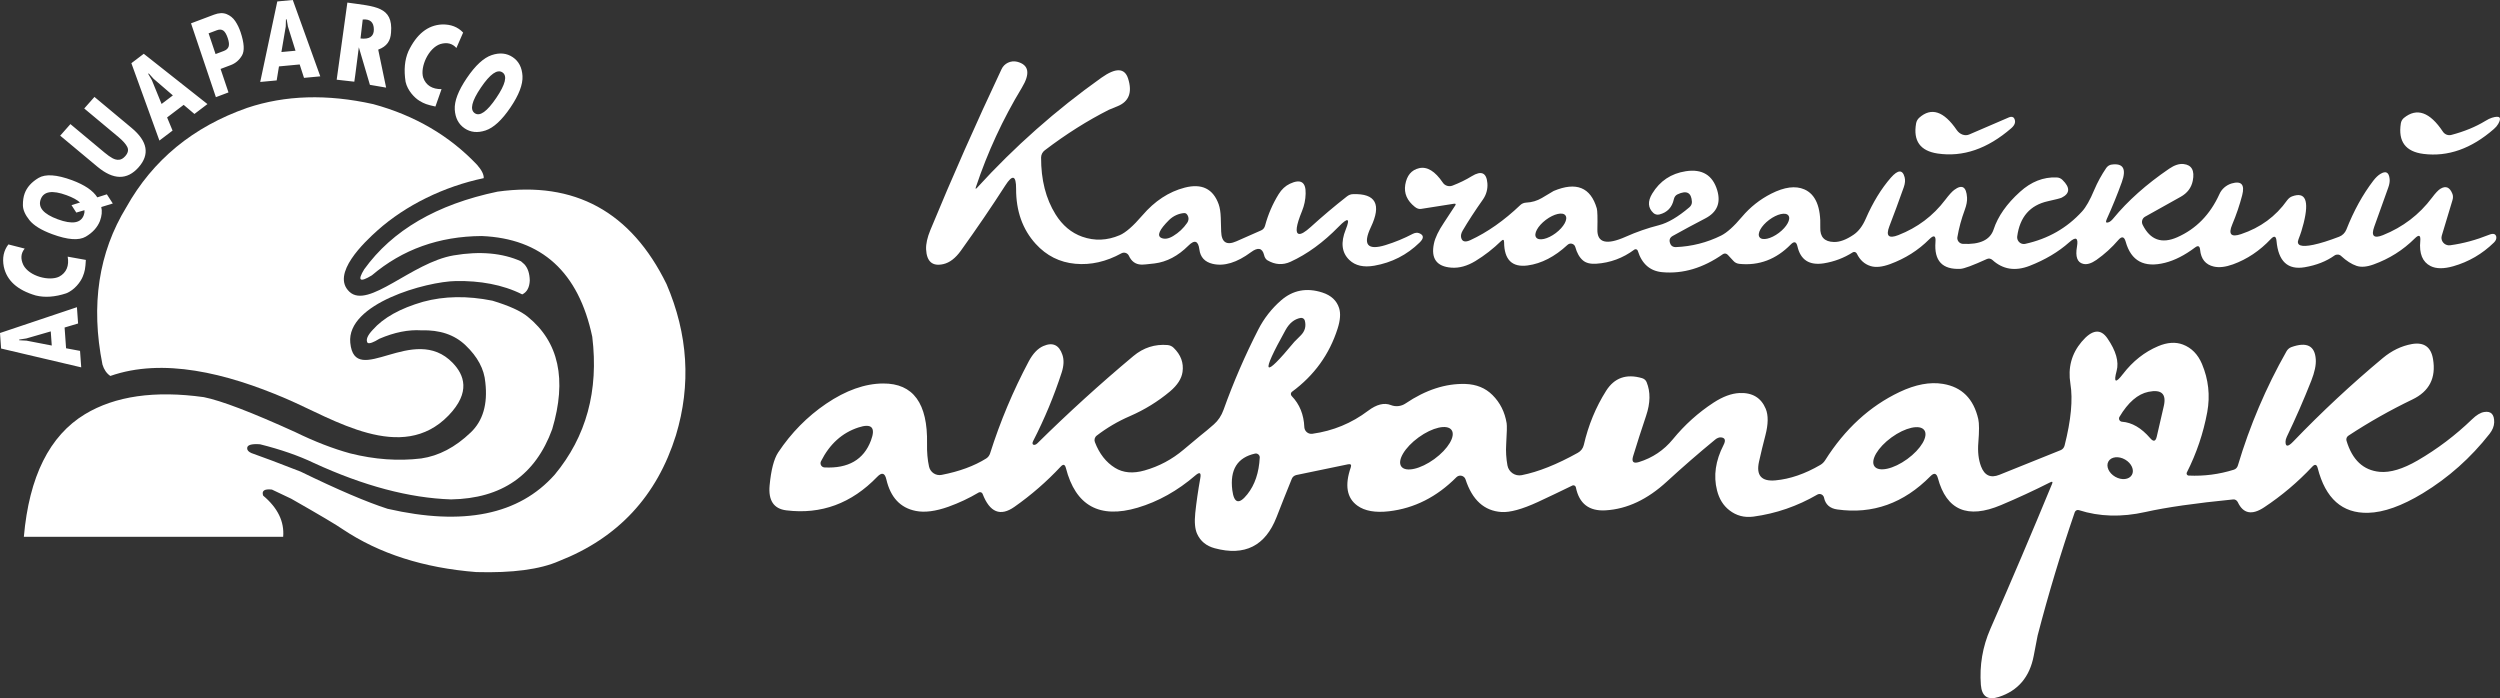
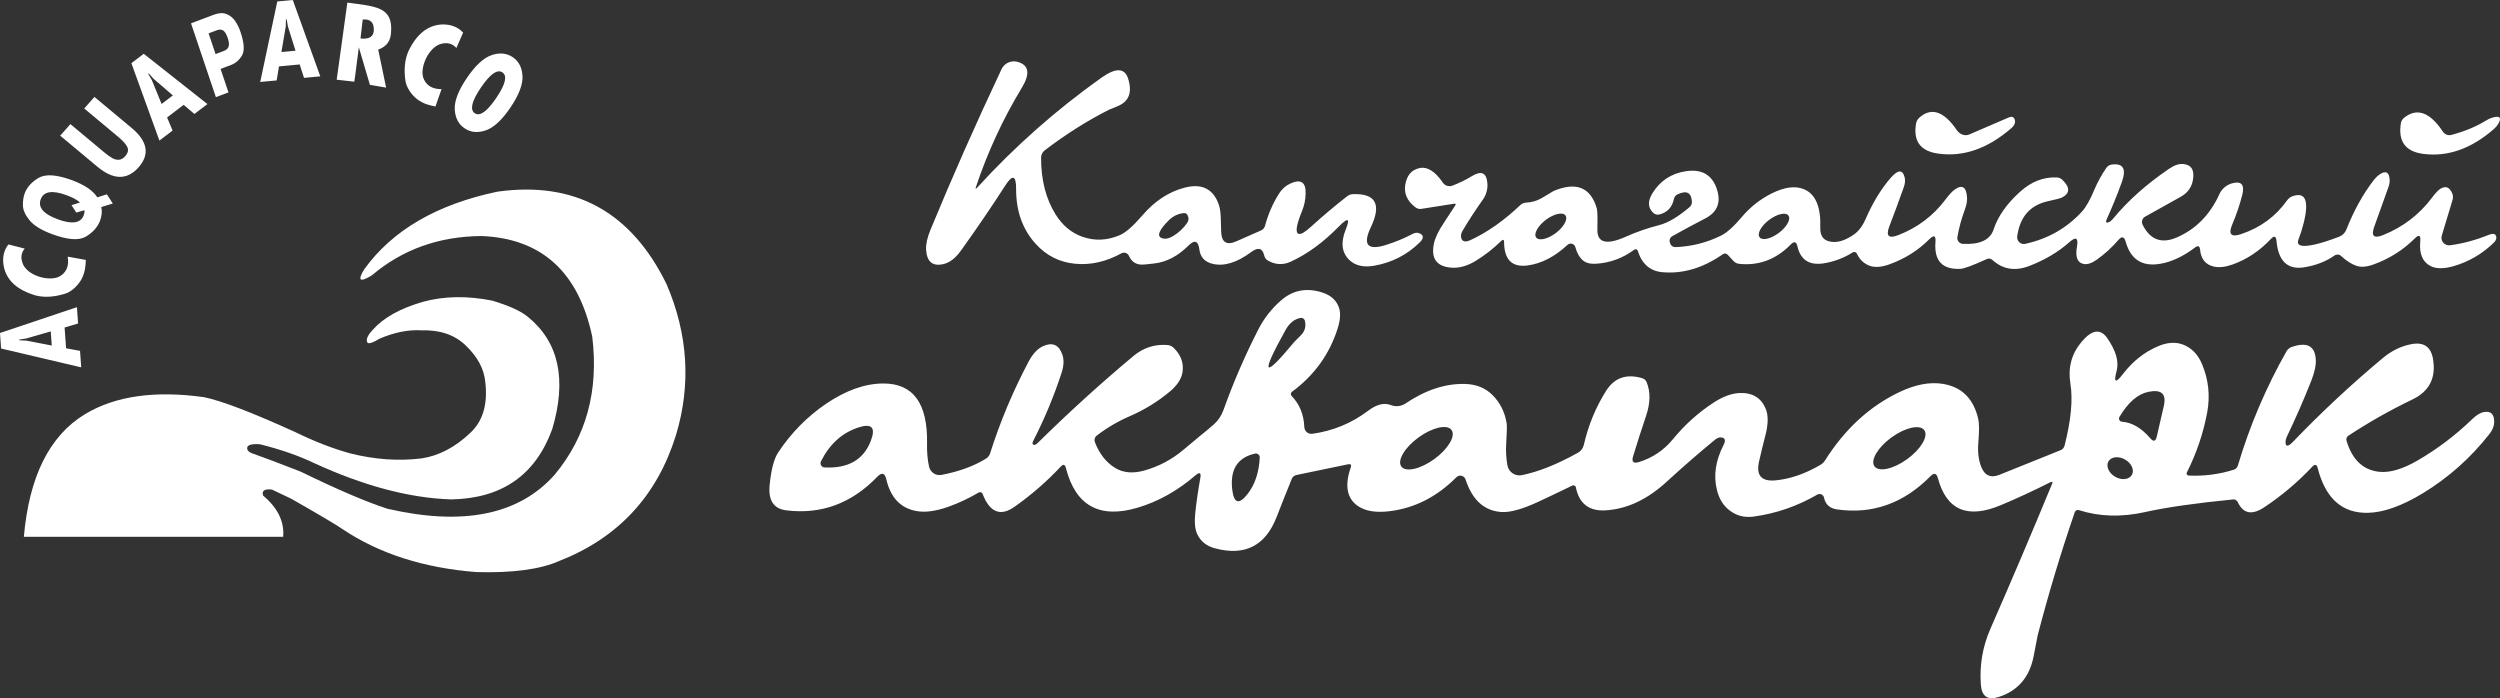
<svg xmlns="http://www.w3.org/2000/svg" xml:space="preserve" width="205.753mm" height="57.462mm" version="1.1" style="shape-rendering:geometricPrecision; text-rendering:geometricPrecision; image-rendering:optimizeQuality; fill-rule:evenodd; clip-rule:evenodd" viewBox="0 0 51450.98 14369.05">
  <rect x="0" y="0" width="51450.98" height="14369.05" fill="#333333" stroke="none" />
  <defs>
    <style type="text/css">
   
    .fil0 {fill:white}
    .fil1 {fill:white}
   
  </style>
  </defs>
  <g id="Слой_x0020_1">
    <path class="fil0" d="M20109.78 3862.64c771.47,-845.51 1624.3,-1600.07 2558.46,-2263.69 295.25,-209.33 478.07,-203.38 548.46,17.83 90.47,283.35 18.28,473.02 -216.65,568.99 -114.25,46.61 -173.22,70.84 -176.87,72.67 -444.24,223.96 -884.82,502.27 -1321.73,835.01 -45.96,34.26 -74.17,88.75 -75.37,146.74 -1.85,458.84 97.3,849.14 297.47,1170.89 141.69,227.61 324.96,381.17 549.81,460.69 255.04,89.57 511.88,79.07 770.57,-31.53 122.48,-52.11 278.32,-188.3 467.54,-408.6 253.19,-295.25 543.41,-485.37 870.64,-570.37 351.91,-90.5 585.02,24.23 699.27,344.14 24.68,70.39 38.83,162.24 42.49,275.59 3.68,120.66 6.4,215.25 8.23,283.82 7.33,223.03 111.53,290.22 312.6,201.55l512.78 -226.23c39.06,-17.2 67.67,-52.96 78.52,-97.1 61.92,-230.51 155.04,-446.31 279.34,-647.41 61.24,-98.72 138.03,-170.02 230.33,-213.88 223.96,-105.13 332.28,-37.03 324.96,204.28 -2.73,123.41 -27.41,242.24 -74.04,356.49 -122.48,299.82 -143.49,457.04 -63.07,471.67 46.61,8.23 127.06,-39.31 241.31,-142.59 240.41,-218.48 489.05,-428.26 745.89,-629.36 37.83,-29.81 81.42,-45.96 124.88,-46.49 467.92,-16.53 590.37,210.13 367.34,679.94 -170.92,359.24 -70.84,482.17 300.27,368.82 195.6,-60.32 383.9,-138.01 564.89,-233.08 45.21,-22.53 91.42,-26.98 127.88,-12.63 99.37,38.58 102.48,103.13 9.23,193.62 -260.51,254.11 -571.29,412.7 -932.36,475.77 -219.38,38.38 -389.85,-0.45 -511.4,-116.55 -158.14,-150.81 -183.27,-360.14 -75.42,-627.96 95.07,-235.83 46.61,-255.49 -145.34,-58.96 -317.18,324.51 -647.61,565.37 -991.3,722.58 -159.04,72.22 -317.18,62.17 -474.39,-30.16 -34.06,-20.08 -58.56,-59.31 -69.34,-108.38 -36.03,-146.21 -125.83,-165.84 -269.34,-58.91 -290.67,215.73 -553.89,295.7 -789.72,239.96 -161.79,-38.38 -252.74,-137.11 -272.84,-296.17 -22.86,-180.07 -98.72,-205.65 -227.61,-76.77 -212.98,212.05 -444.69,333.63 -695.15,364.72 -145.34,18.28 -239.03,26.03 -281.07,23.31 -112.43,-6.4 -194.7,-66.74 -246.79,-181 0.08,0.15 -0.38,-0.83 -0.83,-1.75 -26.88,-55.11 -93.4,-78.02 -148.51,-51.14 -1.05,0.53 -2.15,1.1 -3.18,1.63 -314.23,173.12 -630.86,245.06 -949.86,215.8 -321.76,-29.26 -593.7,-165.92 -815.8,-409.95 -270.57,-298 -404.93,-675.97 -403.1,-1133.91 0.9,-277.87 -73.59,-299.82 -223.48,-65.82 -276.97,431.43 -581.82,878.87 -914.53,1342.31 -110.6,153.56 -230.36,244.96 -359.24,274.22 -223.96,51.19 -342.31,-50.26 -355.11,-304.38 -4.58,-110.6 24.68,-242.69 87.75,-396.25 451.56,-1094.15 939.66,-2197.42 1464.34,-3309.85 54.06,-119.93 189.8,-186.1 321.63,-154.36 242.61,62.69 274.79,241.21 96.55,535.53 -391.22,646.24 -706.1,1327.23 -944.69,2042.93 -14.63,42.96 -6.4,47.54 24.68,13.73zm22085.62 6062.98c-332.71,168.19 -670.47,324.51 -1013.23,468.92 -689.2,290.67 -1122.48,105.58 -1299.8,-555.29 -27.43,-101.48 -78.17,-114.73 -152.19,-39.76 -550.29,558.49 -1189.22,787 -1916.8,685.55 -153.56,-21.03 -244.99,-101.93 -274.22,-242.69 -1.2,-5.38 -2.58,-10.03 -4.33,-14.53 -18.7,-48.76 -72.87,-73.34 -120.93,-54.91 -4.78,1.85 -9.4,4.1 -13.83,6.68 -410.93,238.36 -848.11,389.1 -1311.55,452.16 -188.3,25.58 -354.64,-18.28 -499.07,-131.63 -124.31,-96.9 -208.4,-232.63 -252.29,-407.23 -76.77,-299.8 -31.98,-611.5 134.38,-935.08 49.36,-95.97 31.98,-148.06 -52.11,-156.29 -37.53,-3.38 -81.37,12.8 -119.98,44.89 -339.56,279.02 -671.14,567.07 -994.72,864.14 -399.45,368.37 -819,565.82 -1258.66,592.32 -341.86,21.03 -546.61,-136.66 -614.25,-473.04 -0.5,-2.48 -1.1,-4.65 -1.85,-6.78 -9.35,-27.21 -38.43,-41.86 -64.94,-32.73 -2.1,0.73 -4.15,1.58 -6.13,2.58 -235.66,115.13 -472.32,227.98 -709.98,338.58 -323.58,148.99 -573.59,217.55 -749.99,205.68 -353.74,-23.78 -599.62,-247.26 -737.66,-670.49 -3.13,-9.18 -6.88,-17.1 -11.5,-24.48 -33.28,-53.29 -103.53,-69.49 -156.81,-36.18 -7.33,4.58 -14.13,10 -20.23,16.1 -402.63,405.4 -864.47,638.71 -1385.47,699.95 -282.45,32.91 -499.55,-5.48 -651.29,-115.15 -218.45,-157.21 -264.17,-419.55 -137.11,-787.02 19.2,-54.84 0.48,-76.32 -56.21,-64.44l-1063.96 220.75c-44.41,10.38 -79.02,40.21 -93.85,79.84 -106.53,262.12 -211,524.81 -313.38,788.05 -231.26,592.32 -655.36,805.3 -1272.34,638.93 -172.77,-46.61 -293.42,-145.34 -361.97,-296.15 -44.79,-98.72 -57.59,-241.31 -38.41,-427.78 22.86,-219.38 57.59,-459.79 104.23,-721.2 20.11,-110.6 -12.8,-129.33 -98.72,-56.21 -369.29,318.1 -765.99,540.21 -1190.12,666.37 -786.1,233.08 -1278.77,-39.31 -1478.04,-817.18 -19.2,-74.97 -54.84,-84.1 -106.95,-27.43 -288.85,308.95 -606.48,585 -952.91,828.16 -288.85,202.93 -506.85,113.78 -654.01,-267.37 -0.15,-0.63 -0.75,-2.03 -1.4,-3.4 -13.1,-28.13 -47.11,-40.06 -75.94,-26.61 -1.4,0.65 -2.78,1.35 -4.13,2.13 -196.15,116.38 -403.43,213.88 -621.9,292.5 -265.07,94.15 -488.57,122.93 -670.47,86.37 -319,-62.14 -521.48,-278.79 -607.4,-649.89 -30.16,-133.46 -92.77,-150.84 -187.82,-52.11 -529.26,548.44 -1153.11,778.32 -1871.57,689.67 -257.76,-32.01 -372.02,-203.38 -342.76,-514.18 30.16,-319.9 89.12,-546.14 176.87,-678.69 268.74,-403.1 597.35,-736.73 985.82,-1000.9 407.68,-276.04 798.9,-414.98 1173.67,-416.8 618.8,-3.65 920,409.5 903.55,1239.46 -3.65,173.67 10.05,330.91 41.14,471.67 27.01,118.35 141.76,193.15 258.94,169.77 363.92,-70.22 670.19,-183.02 918.83,-338.41 38.68,-25.11 65.82,-61.94 79.27,-105.55 207.65,-655.41 472.82,-1286.57 795.5,-1893.52 85,-159.04 184.62,-263.69 298.9,-313.98 193.77,-84.1 324.93,-23.76 393.5,181 34.73,102.38 29.71,223.48 -15.08,363.34 -157.21,483.55 -352.39,952.46 -585.47,1406.75 -21.03,41.14 -20.11,67.64 2.75,79.52 19.85,10.1 53.51,-1.15 81.67,-28.38 633.83,-625.51 1292.17,-1223.88 1974.97,-1795.17 208.4,-174.59 444.71,-250.46 708.88,-227.61 47.44,5.5 88.65,24.98 120.2,55.69 149.29,143.86 210.68,309.93 184.17,498.22 -20.11,138.93 -106.03,272.39 -257.76,400.37 -247.71,207.48 -522.86,377.04 -825.41,508.68 -245.89,106.03 -473.94,239.93 -684.17,401.72 -40.56,32.33 -54.94,85.9 -36.48,132.91 91.05,238.63 228.88,415.08 413.53,529.33 168.19,104.2 371.57,122.03 610.13,53.46 297.07,-84.1 564.44,-226.68 802.1,-427.78 212.08,-177.32 323.13,-270.09 333.18,-278.32 98.72,-77.69 195.15,-158.14 289.3,-241.31 89.57,-78.62 156.31,-179.17 200.17,-301.65 202.9,-566.72 441.48,-1117.9 715.7,-1653.54 117,-227.61 271.92,-425.96 464.79,-595.07 244.96,-213.88 529.71,-268.27 854.19,-163.14 179.17,58.49 293.42,164.97 342.79,319.45 34.73,108.78 24.68,249.09 -30.16,420.93 -169.12,531.98 -482.62,966.17 -940.58,1302.55 -1.48,1.08 -2.55,1.93 -3.55,2.8 -23.43,20.36 -24.71,57.26 -2.85,82.42 0.85,0.98 1.75,1.93 2.65,2.85 161.54,167.04 247.81,379.47 258.79,637.23 0.2,4.53 0.4,7.08 0.68,9.6 8.38,79.82 79.92,137.73 159.74,129.33 2.03,-0.2 4.13,-0.48 6.13,-0.78 424.61,-59.19 806.93,-217.23 1146.96,-474.09 174.59,-131.61 330.43,-170.47 467.54,-116.53 98.95,39.36 211.9,27.28 301.17,-32.58 414.38,-279.92 824.96,-413.95 1231.71,-402.05 227.61,7.3 413.63,83.17 558.04,227.61 157.21,156.29 254.59,350.09 292.05,581.34 8.23,51.19 5.03,195.15 -9.6,431.88 -9.13,145.34 -0.45,290.67 26.06,436.01 0.18,0.85 0.28,1.33 0.35,1.78 26.46,136.01 157.59,224.98 292.85,198.7 0.65,-0.15 1.38,-0.28 2.03,-0.4 339.73,-67.57 724.43,-221.11 1154.04,-460.59 61.34,-33.33 106,-91.6 121.83,-159.56 93.37,-406.4 246.54,-778.27 459.51,-1115.55 170.02,-268.74 416.8,-355.56 740.38,-260.51 44.89,13.35 78.99,44.31 93.87,84.15 80.92,198.02 77.07,428.21 -11.6,690.55 -98.72,293.4 -187.85,570.82 -267.37,832.26 -34.73,115.15 5.48,154.91 120.66,119.28 279.72,-86.85 512.33,-243.14 697.9,-468.92 243.14,-297.07 522.38,-548.44 837.73,-754.11 191.05,-124.31 369.29,-190.12 534.73,-197.42 264.17,-10.98 443.79,97.35 538.83,324.93 54.84,133.46 52.56,314.9 -6.85,544.34 -47.54,181 -91.4,361.97 -131.63,542.96 -63.07,283.35 49.84,411.78 338.66,385.27 298.9,-27.43 606.03,-132.98 921.38,-316.73 41.14,-23.76 74.52,-55.74 100.1,-95.97 407.68,-645.34 918.18,-1113.78 1531.51,-1405.37 329.08,-156.31 627.51,-212.05 895.35,-167.27 387.55,63.99 629.33,305.3 725.31,723.93 20.11,87.75 20.56,249.09 1.38,484 -15.55,188.3 3.2,351.91 56.21,490.87 71.29,186.47 196.52,244.04 375.67,172.74l1264.16 -508.68c39.18,-15.78 68.72,-51.66 79.64,-96.42 132.46,-522.56 172.17,-945.61 119.15,-1269.19 -53.94,-329.98 23.31,-618.35 231.71,-865.17 212.98,-252.29 389.87,-275.12 530.63,-68.54 176.42,256.84 239.48,479.42 189.2,667.72 -65.82,243.14 -22.38,264.62 130.26,64.44 202.93,-263.24 444.24,-453.84 723.96,-571.74 188.3,-79.52 357.84,-90.95 508.68,-34.28 178.24,67.64 309.4,201.1 393.5,400.37 134.36,319 170.47,649.44 108.33,991.3 -80.45,433.26 -220.3,846.89 -419.58,1240.83 -1.5,2.8 -2.75,5.98 -3.63,9.23 -6.28,23.41 7.63,47.46 31.03,53.74 3.08,0.83 6.28,1.33 9.48,1.45 316.35,14.65 626.28,-25.56 929.76,-120.63 39.36,-11.38 71.24,-44.36 83.37,-86.97 245.14,-822.25 578.87,-1605.87 1001.17,-2350.83 23.31,-40.11 58.34,-70.17 99.05,-85.12 316.95,-113.28 484.57,-29.58 502.85,251.01 8.23,117 -22.86,264.64 -93.22,442.89 -153.56,389.4 -321.3,773.29 -503.2,1151.71 -17.38,36.56 -26.06,70.39 -26.06,101.48 -0.9,108.78 51.64,107.85 157.69,-2.75 582.24,-606.03 1196.5,-1178.69 1842.76,-1717.98 185.55,-154.49 385.27,-250.91 599.15,-289.32 249.54,-43.86 394.87,59.41 436.01,309.88 64.92,387.57 -76.77,664.52 -425.03,830.88 -456.11,219.38 -894.87,467.54 -1316.25,744.51 -34.61,22.46 -50.91,64.17 -39.86,102.48 117.98,396.02 345.61,610.03 682.89,642.03 216.63,20.11 477.14,-58.04 781.54,-234.46 405.83,-235.83 779.22,-518.28 1120.18,-847.34 90.5,-87.75 173.22,-137.58 248.16,-149.46 141.69,-23.76 210.7,47.54 207.05,213.9 -2.75,78.59 -34.28,156.76 -94.62,234.46 -387.55,494.5 -845.96,902.62 -1375.19,1224.38 -428.71,259.59 -803.47,393.5 -1124.3,401.72 -531.98,13.73 -877.97,-292.95 -1037.93,-920 -20.11,-77.69 -57.59,-87.3 -112.43,-28.78 -299.82,319 -629.33,597.35 -988.57,835.01 -251.36,167.27 -432.33,132.53 -542.94,-104.23 -18.8,-39.11 -57.01,-61.92 -95.47,-57.49 -777.29,76.72 -1379.84,163.07 -1807.62,259.06 -490.85,109.68 -946.51,96.87 -1366.99,-38.41 -34.51,-11.73 -73.14,7.3 -86.1,43.06 -287.2,836.01 -541.86,1681.79 -763.97,2537.36 -1.83,7.3 -28.81,147.16 -80.9,419.55 -83.2,435.08 -322.68,716.63 -718.45,844.59 -226.71,73.14 -349.64,-9.58 -368.84,-248.16 -30.16,-401.27 35.21,-786.1 196.07,-1154.46 434.18,-989.92 857.39,-1984.44 1269.64,-2983.52 17.35,-42.04 5.03,-52.56 -37.03,-31.53zm-15738.82 -3132.95c-521.93,937.83 -461.16,1018.28 182.35,241.31 4.58,-5.48 47.06,-47.99 127.51,-127.51 88.67,-86.85 117.93,-189.22 87.75,-307.13 -10.25,-39.86 -49.59,-64.67 -89.12,-56.21 -127.06,23.76 -229.88,106.95 -308.48,249.54zm17162.02 1787.92c-2.53,4.33 -4.58,8.98 -6.05,13.8 -10.63,34.76 8.95,71.57 43.69,82.2 4.7,1.43 9.58,2.35 14.45,2.7 205.68,14.63 399,127.06 579.99,337.31 67.64,79.52 112.88,69.92 135.73,-28.81l145.34 -630.71c57.59,-250.44 -47.54,-348.26 -315.35,-293.4 -220.28,44.79 -419.55,217.08 -597.8,516.9zm-26648.63 1039.28c488.1,24.68 806.2,-159.96 954.29,-553.91 101.45,-268.74 15.53,-358.31 -257.76,-268.74 -335.46,109.68 -592.32,341.86 -770.57,696.52 -2.33,4.68 -4.48,10.33 -6.03,16.13 -12.55,46.81 14.63,94.77 60.72,107.1 6.05,1.63 12.33,2.6 18.6,2.85l0.75 0.05zm12898.76 -776.72c4.63,6.28 4.63,6.28 4.63,6.28 -89.45,-123.13 -393.45,-54.79 -678.89,152.59 0,0 0,0 0,0 -285.42,207.38 -444.36,475.39 -354.91,598.5 0,0 0,0 0,0 89.45,123.13 393.45,54.79 678.89,-152.59 0,0 0,0 0,0 285.42,-207.38 444.36,-475.39 354.91,-598.5l-4.63 -6.28zm9729.02 3.28c4.6,6.23 4.6,6.23 4.6,6.23 -89.45,-123.13 -391.47,-56.24 -674.47,149.36 0,0 0,0 0,0 -283,205.6 -439.93,472.17 -350.49,595.27 0,0 0,0 0,0 89.45,123.13 391.47,56.24 674.47,-149.36 0,0 0,0 0,0 283,-205.58 439.93,-472.17 350.49,-595.27l-4.6 -6.23zm-13767.78 488.25c-364.72,81.35 -521,331.81 -468.92,751.36 34.73,274.22 138.03,303.03 309.88,86.4 154.46,-193.8 239.48,-445.61 255.01,-755.49 0.2,-4.18 0.15,-7.83 -0.18,-11.43 -3.83,-43.76 -42.41,-76.12 -86.15,-72.29 -3.43,0.3 -6.85,0.83 -10.2,1.58l0.55 -0.13zm18043.29 441.96c1.48,-2.55 1.48,-2.55 1.48,-2.55 56.39,-97.7 -5.8,-239.23 -138.91,-316.08 0,0 0,0 0,0 -133.11,-76.87 -286.8,-59.94 -343.21,37.76 0,0 0,0 0,0 -56.39,97.7 5.8,239.23 138.91,316.08 0,0 0,0 0,0 133.11,76.87 286.8,59.94 343.21,-37.76l-1.48 2.55zm-13951.92 -5583.56l-680.07 106.95c-37.16,6.18 -82.52,-9.45 -123.41,-42.51 -159.96,-127.06 -225.78,-278.79 -197.42,-455.21 31.98,-191.05 127.51,-304.83 286.55,-341.41 164.54,-37.46 326.78,61.72 486.75,297.55 41.69,63.19 123.93,89.52 197.45,62.19 148.06,-57.01 281.07,-122.08 398.97,-195.2 196.52,-119.73 303.48,-71.29 320.83,145.34 9.68,118.73 -22.68,236.68 -91,333.91 -166.02,235.33 -305.25,448.99 -417.68,640.93 -31.08,53.94 -41.59,101.93 -31.53,143.99 19.2,84.1 82.72,101.45 190.6,52.09 350.09,-161.79 693.3,-403.1 1029.68,-723.93 30.13,-28.33 71.99,-45.39 117.9,-47.99 117,-5.5 224.41,-37.03 322.23,-94.62 159.04,-95.05 240.38,-143.51 244.04,-145.34 464.34,-194.7 760.06,-75.39 887.12,357.86 13.7,46.61 17.8,191.5 12.33,434.63 -6.4,276.04 188.3,325.88 584.1,149.46 221.21,-98.72 448.81,-177.79 682.79,-237.21 184.65,-47.54 393.52,-170.47 626.61,-368.82 34.08,-28.41 53.64,-69.84 52.21,-111.43 -10.13,-192.62 -109.8,-243.69 -299.02,-153.19 -37.33,17.65 -63.69,54.69 -73.34,100.55 -36.11,166.97 -135.06,271.02 -296.85,312.13 -45.19,11.03 -90.9,-0.3 -123.03,-29.78 -113.58,-105.38 -121.93,-238.48 -25.06,-399.35 158.14,-260.51 388.5,-414.08 691.05,-460.69 337.28,-51.19 553.01,79.52 647.16,392.12 77.69,260.51 -4.13,453.39 -245.44,578.59 -225.78,117 -449.26,237.21 -670.47,360.61 -67.64,38.38 -82.27,96.42 -43.86,174.12 17.7,35.91 59.14,57.94 105.58,56.24 330.88,-13.73 642.11,-92.8 933.71,-237.21 119.73,-59.41 262.79,-187.85 429.16,-385.3 169.09,-200.17 369.74,-359.21 601.9,-477.14 272.39,-138.01 499.55,-167.72 681.44,-89.12 233.08,101.48 342.79,363.34 329.06,785.65 -7.3,193.77 85.92,292.97 279.72,297.52 118.83,3.65 254.09,-46.16 405.83,-149.44 100.55,-67.64 183.75,-176.87 249.54,-327.71 148.09,-339.11 320.85,-621.55 518.28,-847.34 146.26,-165.44 240.41,-168.19 282.45,-8.23 15.55,58.51 10.05,126.16 -16.45,202.93 -105.1,296.15 -204.28,564.89 -297.52,806.2 -76.77,199.27 -15.53,260.06 183.75,182.37 393.95,-153.56 716.15,-395.8 966.62,-726.68 77.69,-102.38 139.38,-170.47 185.1,-204.3 160.87,-118.83 248.64,-66.27 263.24,157.69 4.58,71.29 -10.95,155.39 -46.61,252.26 -70.39,190.12 -121.11,377.52 -152.19,562.16 -0.4,2.5 -0.7,4.65 -0.93,6.78 -6.88,65.49 41.29,124.26 107.53,131.23 2.08,0.23 4.18,0.38 6.25,0.5 350.71,18.25 561.71,-80.92 633.03,-297.57 88.65,-269.64 269.64,-527.41 542.94,-773.29 229.43,-208.4 480.34,-307.13 752.74,-296.15 46.64,1.18 89.8,19.6 121.31,51.39 161.37,157.69 155.66,279.49 -17.1,365.42 -27.41,12.8 -121.56,37.03 -282.45,72.67 -367.44,81.35 -578.14,322.68 -632.06,723.96 -1.15,9.4 -1.43,17.53 -1,25.58 4,76.37 68.57,135.08 144.16,131.11 8.13,-0.43 16.25,-1.58 24.16,-3.45 467.04,-103.08 855.96,-325.08 1166.74,-666.04 80.45,-87.75 164.09,-235.36 250.91,-442.86 67.64,-159.04 150.36,-310.33 248.19,-453.84 28.61,-39.46 68.82,-63.94 111.7,-68.64 237.23,-31.93 306.48,88.75 207.75,362.07 -93.22,257.76 -196.52,511.4 -309.88,760.96 -28.33,63.07 -15.53,84.55 38.41,64.44 30.16,-10.98 62.14,-37.03 95.97,-78.17 297.97,-362.89 681.42,-704.28 1150.34,-1024.2 108.78,-74.04 207.5,-106.03 296.17,-95.97 168.19,18.28 231.26,133.46 189.2,345.51 -29.23,142.59 -111.5,251.84 -246.79,327.71l-736.28 411.33c-57.26,32.51 -78.22,105.48 -47.91,166.12 155.34,311.55 392.52,396.95 711.53,256.16 387.57,-170.92 676.87,-466.62 867.89,-887.1 44.51,-102.8 137.51,-185.55 251.69,-220.25 201.5,-57.91 273.92,22.83 217.23,242.19 -53.01,203.85 -121.56,405.4 -205.65,604.68 -84.1,200.17 -23.31,265.52 182.35,196.05 398.55,-133.46 714.35,-365.17 947.44,-695.15 30.76,-41.01 66.74,-69.47 104.25,-82.37 273.27,-99.55 352.34,83.3 237.16,548.56 -27.43,113.33 -62.62,223.93 -105.58,331.81 -53.01,131.61 48.89,170.47 305.75,116.53 140.76,-29.26 317.18,-84.55 529.26,-165.89 65.84,-24.56 120.63,-77.72 148.41,-145.54 152.41,-387.45 337.41,-723.28 554.94,-1007.58 50.29,-64.89 99.2,-111.5 146.71,-139.83 112.43,-68.57 175.52,-33.83 189.22,104.2 5.48,52.09 -4.13,111.98 -28.81,179.62 -99.62,280.62 -195.6,548.44 -287.92,803.45 -68.54,191.05 -8.68,248.64 179.62,172.77 410.4,-164.54 746.79,-421.38 1009.13,-770.57 71.29,-95.05 128.43,-155.84 171.39,-182.35 112.43,-69.47 195.6,-34.28 249.54,105.58 15.23,39.53 14.18,86.17 -1.45,133.68l-217.93 723.25c-3.55,11.73 -5.65,23.08 -6.45,34.48 -5.95,85.35 59.64,159.49 146.49,165.57 11.63,0.8 23.38,0.35 34.91,-1.38 261.79,-35.56 527.51,-107.28 797.17,-215.13 85.92,-34.73 135.73,-21.48 149.44,39.76 7.73,37.61 -10.03,82.32 -46.71,118.05 -241.26,235.73 -520.93,398.85 -839.01,489.35 -195.62,55.74 -351.46,54.39 -467.54,-4.13 -165.44,-84.1 -235.83,-255.49 -211.15,-514.15 10.98,-122.48 -26.98,-140.31 -113.8,-53.49 -240.41,239.48 -522.86,417.73 -847.34,534.73 -140.76,51.19 -257.76,60.79 -351.01,28.81 -102.38,-34.73 -207.95,-102.38 -316.73,-202.93 -35.46,-34.61 -92.65,-39.51 -135.71,-10.55 -168.19,120.38 -373.42,201.13 -615.65,242.26 -348.26,58.49 -541.11,-122.48 -578.59,-542.96 -9.15,-97.8 -47.54,-111.05 -115.18,-39.76 -228.51,243.14 -489.02,417.73 -781.52,523.76 -152.64,54.84 -283.37,69.94 -392.12,45.26 -170.94,-38.38 -265.54,-154.49 -283.82,-348.26 -7.33,-75.87 -41.59,-90.95 -102.85,-45.26 -212.98,159.96 -419.08,265.09 -618.35,315.35 -429.61,108.78 -699.72,-36.08 -810.33,-434.63 -29.26,-105.13 -79.52,-116.53 -150.81,-34.28 -134.36,156.31 -284.72,292.97 -451.09,409.98 -105.13,73.12 -196.07,100.07 -272.84,80.9 -121.58,-29.26 -164.09,-147.16 -127.53,-353.76 32.01,-183.72 -21.48,-213.43 -160.41,-89.1 -222.11,197.42 -493.6,358.76 -814.43,484 -296.15,115.15 -551.64,74.49 -766.44,-122.03 -31.81,-28.58 -75.62,-35.68 -112.05,-18.73 -288.2,131.31 -469.74,198.8 -544.71,202.45 -372.94,18.28 -544.31,-165.44 -514.15,-551.19 10.98,-134.36 -31.53,-153.56 -127.51,-57.59 -224.86,225.78 -494.07,396.25 -807.58,511.43 -161.79,59.41 -295.25,72.67 -400.37,39.76 -124.31,-38.38 -218.45,-123.41 -282.45,-255.01 -0.85,-1.68 -1.35,-2.6 -1.85,-3.48 -17.03,-29.51 -52.66,-40.84 -79.54,-25.31 -1.03,0.58 -2.05,1.23 -3.05,1.9 -182.27,115.73 -380.82,190.95 -595.62,225.68 -298.9,46.61 -479.87,-70.39 -542.96,-351.01 -21.93,-95.05 -67.17,-107.85 -135.73,-38.38 -301.63,308.05 -654.91,441.51 -1059.86,400.37 -49.06,-5.53 -90.85,-26.18 -119.48,-58.34l-119.08 -128.13c-27.56,-29.23 -69.92,-34.58 -99.5,-13.13 -408.08,285.72 -823.7,409.38 -1246.91,370.97 -251.36,-22.86 -419.55,-169.09 -504.58,-438.73 -0.93,-3.15 -2,-5.85 -3.3,-8.43 -11.68,-22.93 -39.76,-32.06 -62.69,-20.38 -2.45,1.25 -4.8,2.73 -6.98,4.38 -233.81,173.49 -494.2,269.84 -781.22,289.05 -121.58,8.23 -213.9,-15.08 -276.97,-69.92 -70.39,-61.24 -122.03,-152.19 -154.94,-272.87 -2.23,-8.08 -5.43,-15.73 -9.55,-22.88 -26.88,-46.54 -86.42,-62.49 -132.98,-35.61 -6.48,3.75 -12.53,8.23 -17.98,13.35 -263.19,243.99 -536.91,385.17 -821.18,423.58 -319.93,42.04 -481.27,-117.48 -484,-478.52 -0.93,-54.84 -21.03,-63.07 -60.34,-24.68 -165.44,160.87 -342.31,298.45 -530.61,412.7 -169.12,102.38 -333.63,147.61 -493.6,135.73 -304.38,-22.86 -424.13,-188.3 -359.24,-496.35 24.68,-118.83 94.15,-263.24 208.43,-433.26 77.69,-116.08 154.46,-233.08 230.33,-350.99 18.28,-29.26 8.68,-40.69 -28.78,-34.28zm2294.47 238.53c-54.89,-72.87 -235.56,-32.08 -401.85,93.22 0,0 0,0 0,0 -166.27,125.31 -255.29,287.72 -198.8,362.69 0,0 0,0 0,0 56.49,74.97 237.16,34.18 403.45,-91.12 0,0 0,0 0,0 166.27,-125.31 255.29,-287.72 198.8,-362.69 0,0 0,0 0,0l-1.6 -2.1zm4589.62 2.98c-54.81,-72.72 -232.78,-32.41 -396.62,91.07 0,0 0,0 0,0 -163.87,123.48 -251.69,283.42 -196.1,357.19 0,0 0,0 0,0 55.59,73.77 233.56,33.46 397.4,-90.02 0,0 0,0 0,0 163.87,-123.48 251.69,-283.42 196.1,-357.19 0,0 0,0 0,0l-0.78 -1.05zm12667.78 -2007.5c265.99,-216.63 533.81,-122.03 803.45,283.82 39.66,57.89 109.45,83.37 174.89,65.22 265.49,-69.99 497.4,-165.29 695.75,-285.95 53.94,-33.83 100.1,-56.21 138.48,-67.19 162.72,-49.36 205.2,-6.4 127.51,128.88 -21.01,36.56 -50.71,71.29 -89.12,104.2 -462.52,404.03 -945.14,574.49 -1447.86,511.43 -369.29,-46.61 -524.68,-255.94 -466.19,-627.98 6.98,-43.89 29.31,-83.87 62.82,-112.23l0.28 -0.2zm-9976.13 -2.73c248.64,-223.03 506.85,-138.48 774.67,253.64 62.79,89.97 169.27,127.08 255.11,89.82l822.58 -354.44c42.11,-17.73 85.9,-8.98 101.88,20.03 39.03,68.92 19.7,137.18 -57.99,204.83 -489.95,425.06 -995.87,598.72 -1517.8,521.03 -357.41,-53.94 -504.58,-260.51 -441.51,-619.75 7.65,-43.69 29.71,-84.27 62.54,-114.68l0.53 -0.48zm-15127.29 1960.66c-109.98,8.08 -221.38,57.76 -306.85,139.73 -206.78,204.83 -259.86,329.18 -159.31,373.07 67.64,29.23 148.06,15.53 241.31,-41.14 114.25,-68.57 209.78,-158.14 286.55,-268.74 26.83,-38.66 35.51,-84.67 23.46,-124.53 -18.38,-55.91 -46.76,-82.05 -85.15,-78.39z" />
-     <path class="fil1" d="M2108.85 7502.69c31.43,104.33 85.32,182.55 161.67,234.68 1078.64,-376.72 2375.59,-65.69 3617.85,467.74 978.09,420 2379.22,1343.21 3342.01,346.21 465.77,-482.37 319.53,-839.33 88.67,-1080.44 -806.95,-842.66 -2016.6,541.43 -2110.25,-416.7 -78.87,-806.95 1563.31,-1260.51 2176.07,-1270.32 484.15,-7.73 957.21,70.24 1362.84,275.07 97.5,-46.94 149.26,-142.69 155.31,-287.3 -3.28,-144.76 -40.46,-255.99 -111.65,-333.18 -21.96,-21.41 -45.09,-41.74 -69.44,-60.99 -379.67,-170.49 -843.63,-213.9 -1388.07,-121.08 -859.24,146.76 -1753.59,1112.8 -2142.26,748.51 -390.4,-366.69 316.33,-1029.16 573.47,-1259.41 582.62,-521.7 1375.04,-908.33 2190.25,-1078.92 3.83,-74.97 -42.21,-166.84 -138.13,-275.62 -567.97,-598.57 -1279.72,-1014.38 -2135.36,-1247.71 -947.74,-211.08 -1812.53,-185.57 -2594.42,76.52 -1113.23,389.87 -1942.48,1071.77 -2487.62,2044.91 -570.84,933.51 -734.46,2012.88 -490.92,3238.03z" />
    <path class="fil0" d="M7419.42 791.75c183.82,21.16 275.42,-40.56 274.72,-185.35 -0.7,-149.79 -77.84,-218.73 -229.11,-204.6 -14.45,130.06 -30.21,259.99 -45.61,389.95zm-6928.45 10255.43c108.33,-1239.13 527.48,-2080.04 1257.41,-2522.78 619.68,-374.39 1435.31,-491.4 2446.93,-351.01 356.69,71.37 984.04,311.3 1882.27,719.78 396.87,193.87 773.32,339.71 1129.33,437.53 502.32,126.56 989.87,161.34 1462.61,104.3 361.44,-52.64 700.15,-230.23 1016.18,-532.91 253.36,-240.08 354.26,-584.4 302.6,-1032.71 -22.88,-271.94 -158.54,-526.31 -406.98,-763.14 -226.48,-217.03 -529.98,-319.63 -910.5,-307.8 -265.79,-17.08 -553.26,40.54 -862.29,172.99 -122.18,76.04 -202.7,104.83 -241.66,86.47 -42.84,-60.54 -8.03,-150.46 104.25,-269.62 220.7,-249.86 565.77,-442.29 1035.26,-577.39 436.16,-118.63 911.73,-126.21 1426.93,-22.91 343.26,103.4 585.8,213.58 727.46,330.61 640.68,518.7 808.5,1290.25 503.68,2314.68 -344.94,946.01 -1038.51,1427.56 -2080.69,1444.71 -857.89,-27.96 -1799.85,-278.12 -2825.88,-750.39 -310.6,-148.96 -679.42,-276.99 -1106.45,-384.1 -179.89,-12.95 -268.09,15.03 -264.57,83.92 -0.58,38.51 28.26,70.77 86.52,96.7 224.88,78.57 562.34,205.78 1012.33,381.44 765.07,372.54 1362.06,627.81 1791.07,765.62 1559.16,358.09 2705.45,124.13 3438.91,-702 650.79,-783.32 908.55,-1729.58 773.27,-2838.61 -281.62,-1331.18 -1040.41,-2022.2 -2276.52,-2072.97 -877.19,6.08 -1630.08,275.79 -2258.69,808.73 -249.99,152.54 -302.55,111 -157.66,-124.48 578.82,-802.87 1492.8,-1335.36 2741.98,-1597.5 1589.92,-221.53 2749.73,412.8 3479.57,1902.6 443.31,1033.43 507.63,2070.34 193.4,3110.75 -389.65,1250.94 -1191.72,2114.03 -2406.17,2589.32 -390.37,171.82 -958.36,247.26 -1704.12,226.36 -1080.62,-85.35 -1995.9,-378.67 -2745.76,-880.09 -123.71,-87.07 -477.69,-296.92 -1061.91,-629.56 -16.63,-9.2 -148.89,-71.92 -396.77,-188.25 -154.79,-17.65 -215.03,23.86 -180.59,124.66 300.57,252.06 437.91,534.38 412.03,847.04l-5336.75 0zm6657.81 -10994.19c567.94,81.77 945.36,76.49 898.85,618.4 -11.43,169.22 -82.82,282.37 -263.94,350.19l162.82 781.49 -333.73 -57.11c-151.94,-515.48 -227.93,-773.24 -227.93,-773.24 -71.02,571.77 -93,708.25 -93,708.25l-362.84 -40.79 219.78 -1587.19zm-5788.94 7114.65l287.5 53.49 24.23 339.26 -1648.79 -387.55 -22.78 -319.45 1583.19 -531.43 23.96 335.58 -277.79 82.95 30.48 427.16zm7272.06 -5093.29c98.57,59.99 156.44,80.67 329.21,118.15 7.45,-24.58 49.51,-143.89 126.16,-358.01 -188.3,2.2 -322.23,-75.87 -378.52,-240.08 -64.42,-216.3 107.35,-606.65 354.09,-687.95 137.26,-40.13 247.29,-13.1 330.08,81.3 92.25,-211.45 138.41,-317.45 138.41,-317.45 -109.1,-116.43 -254.21,-172.04 -435.46,-166.82 -292.12,13.95 -522.68,198.42 -691.87,553.41 -75.92,175.99 -94.92,384.9 -56.99,626.91 40.66,182.32 186.3,330.81 284.9,390.55zm929.38 566.52c-124.43,-84.4 -191.77,-213.25 -202.03,-386.37 -10.18,-173.14 72.57,-389.47 248.24,-648.54 175.74,-259.04 346.21,-416.45 511.48,-471.87 165.22,-55.59 310.13,-40.96 434.61,43.39 123.38,83.75 189.92,212.63 199.5,386.65 9.65,173.97 -73.39,390.5 -249.09,649.79 -175.69,259.04 -345.89,415.83 -510.58,470.59 -164.72,54.51 -308.78,40.08 -432.13,-43.64zm335.93 -838.43c-189.85,279.99 -231.66,455.96 -125.46,527.93 104.1,70.62 251.11,-34.06 440.91,-314 189.85,-279.99 232.71,-455.31 128.66,-525.96 -106.23,-71.97 -254.26,32.06 -444.11,312.03zm-8194.31 3890.52c43.31,-106.85 54.39,-167.24 63.84,-343.86 -25.56,-3.48 -150.11,-25.73 -373.74,-67.14 32.48,185.57 -23.11,330.33 -176.32,412.1 -203.18,98.3 -615.9,-8.5 -735.63,-239.21 -61.77,-129.08 -52.69,-242.01 27.31,-338.86 -223.71,-57.11 -335.53,-85.7 -335.53,-85.7 -97.55,126.46 -129.16,278.67 -94.87,456.61 60.52,286.1 279.64,484.12 657.21,594.2 185.72,46.74 394.95,31.98 627.76,-44.24 173.64,-69.37 296.7,-236.91 339.98,-343.91zm4038.28 -4326.38l-47.19 288.47 -338.58 31.61 351.36 -1656.79 318.93 -29.86 565.92 1571.32 -335.08 31.13 -88.95 -275.84 -426.41 39.96zm50.36 -295.7l290.25 -27.03 -156.34 -499.8 -26.11 -146.54 -14.38 1.55 -4.33 149.14 -89.1 522.68zm-1860.21 -590.72l472.69 -178.14c99.25,-37.48 185.67,-41.41 259.04,-12 73.37,29.43 132.56,77.22 177.44,143.51 44.99,66.27 82.15,143.01 111.5,230.26 74.39,224.13 83.7,383.55 27.96,478.37 -55.81,94.65 -132.43,160.51 -229.81,197.17l-210.53 79.54 162.74 483.25 -259.21 97.67 -511.83 -1519.63zm361.61 206.3l143.61 426.28 170.47 -64.32c51.54,-19.43 84.22,-49.29 98.15,-89.42 13.93,-40.11 8.15,-98.12 -17.45,-173.99 -27.46,-81.75 -58.84,-134.11 -94.12,-157.24 -35.21,-23.08 -78.62,-25.06 -130.21,-5.65l-170.44 64.34zm-853.94 1730.66l112.38 270.22 -270.79 205.6 -576.94 -1592.42 255.01 -193.67 1310.6 1035.11 -267.97 203.45 -221.28 -187.3 -341.01 259.01zm-113.48 -277.54l232.11 -176.22 -396.77 -341.69 -99.52 -110.53 -11.43 8.73 75.17 129.06 200.45 490.65zm-2086.72 652.39l210.4 -237.88 703.3 586.77c61.47,51.26 115.5,89.65 162.32,114.93 46.74,25.51 92.22,36.21 136.33,32.06 44.16,-4.15 86.25,-28.81 126.33,-74.14 57.04,-64.34 71.44,-126.68 43.31,-186.42 -28.18,-59.76 -89.5,-129.11 -183.95,-208.05l-703.28 -586.75 210.4 -237.91 764.72 638.03c330.03,275.37 377.89,545.56 143.64,810.5 -235.86,266.69 -518.78,262.32 -848.81,-13.1l-764.72 -638.03zm763.69 1269.54l196.5 -62.39 122.51 188.85 -237.23 72.64c20.96,85.45 11.6,182.05 -28.01,289.57 -52.64,130.36 -149.76,237.23 -291.4,320.3 -141.69,83.07 -371.44,66.27 -689.27,-50.81 -225.51,-82.85 -382.32,-179.67 -470.52,-289.77 -88.17,-110.33 -132.76,-212.4 -133.66,-306.18 -1,-93.75 11.13,-175.07 36.43,-243.56 46.54,-126.46 141.49,-232.66 284.82,-318.13 143.34,-85.5 373.89,-69.82 691.72,47.09 259.01,96.6 431.76,214.13 518.1,352.39zm-355.99 106.2c-57.44,-53.66 -149.31,-103.6 -275.64,-150.06 -294.77,-108.6 -472.42,-80.45 -532.96,83.97 -60.97,165.72 55.91,302.65 350.69,411.25 296.02,109.03 474.62,80.7 535.58,-84.82 13.2,-35.98 18.03,-69.97 14.58,-102.45l-168.54 49.24 -98.65 -153.09 174.94 -54.04zm-581.17 2943.21l-20.73 -290.77 -502.98 145.34 -146.96 22.93 1 14.35 149.11 7.6 520.55 100.55z" />
  </g>
</svg>